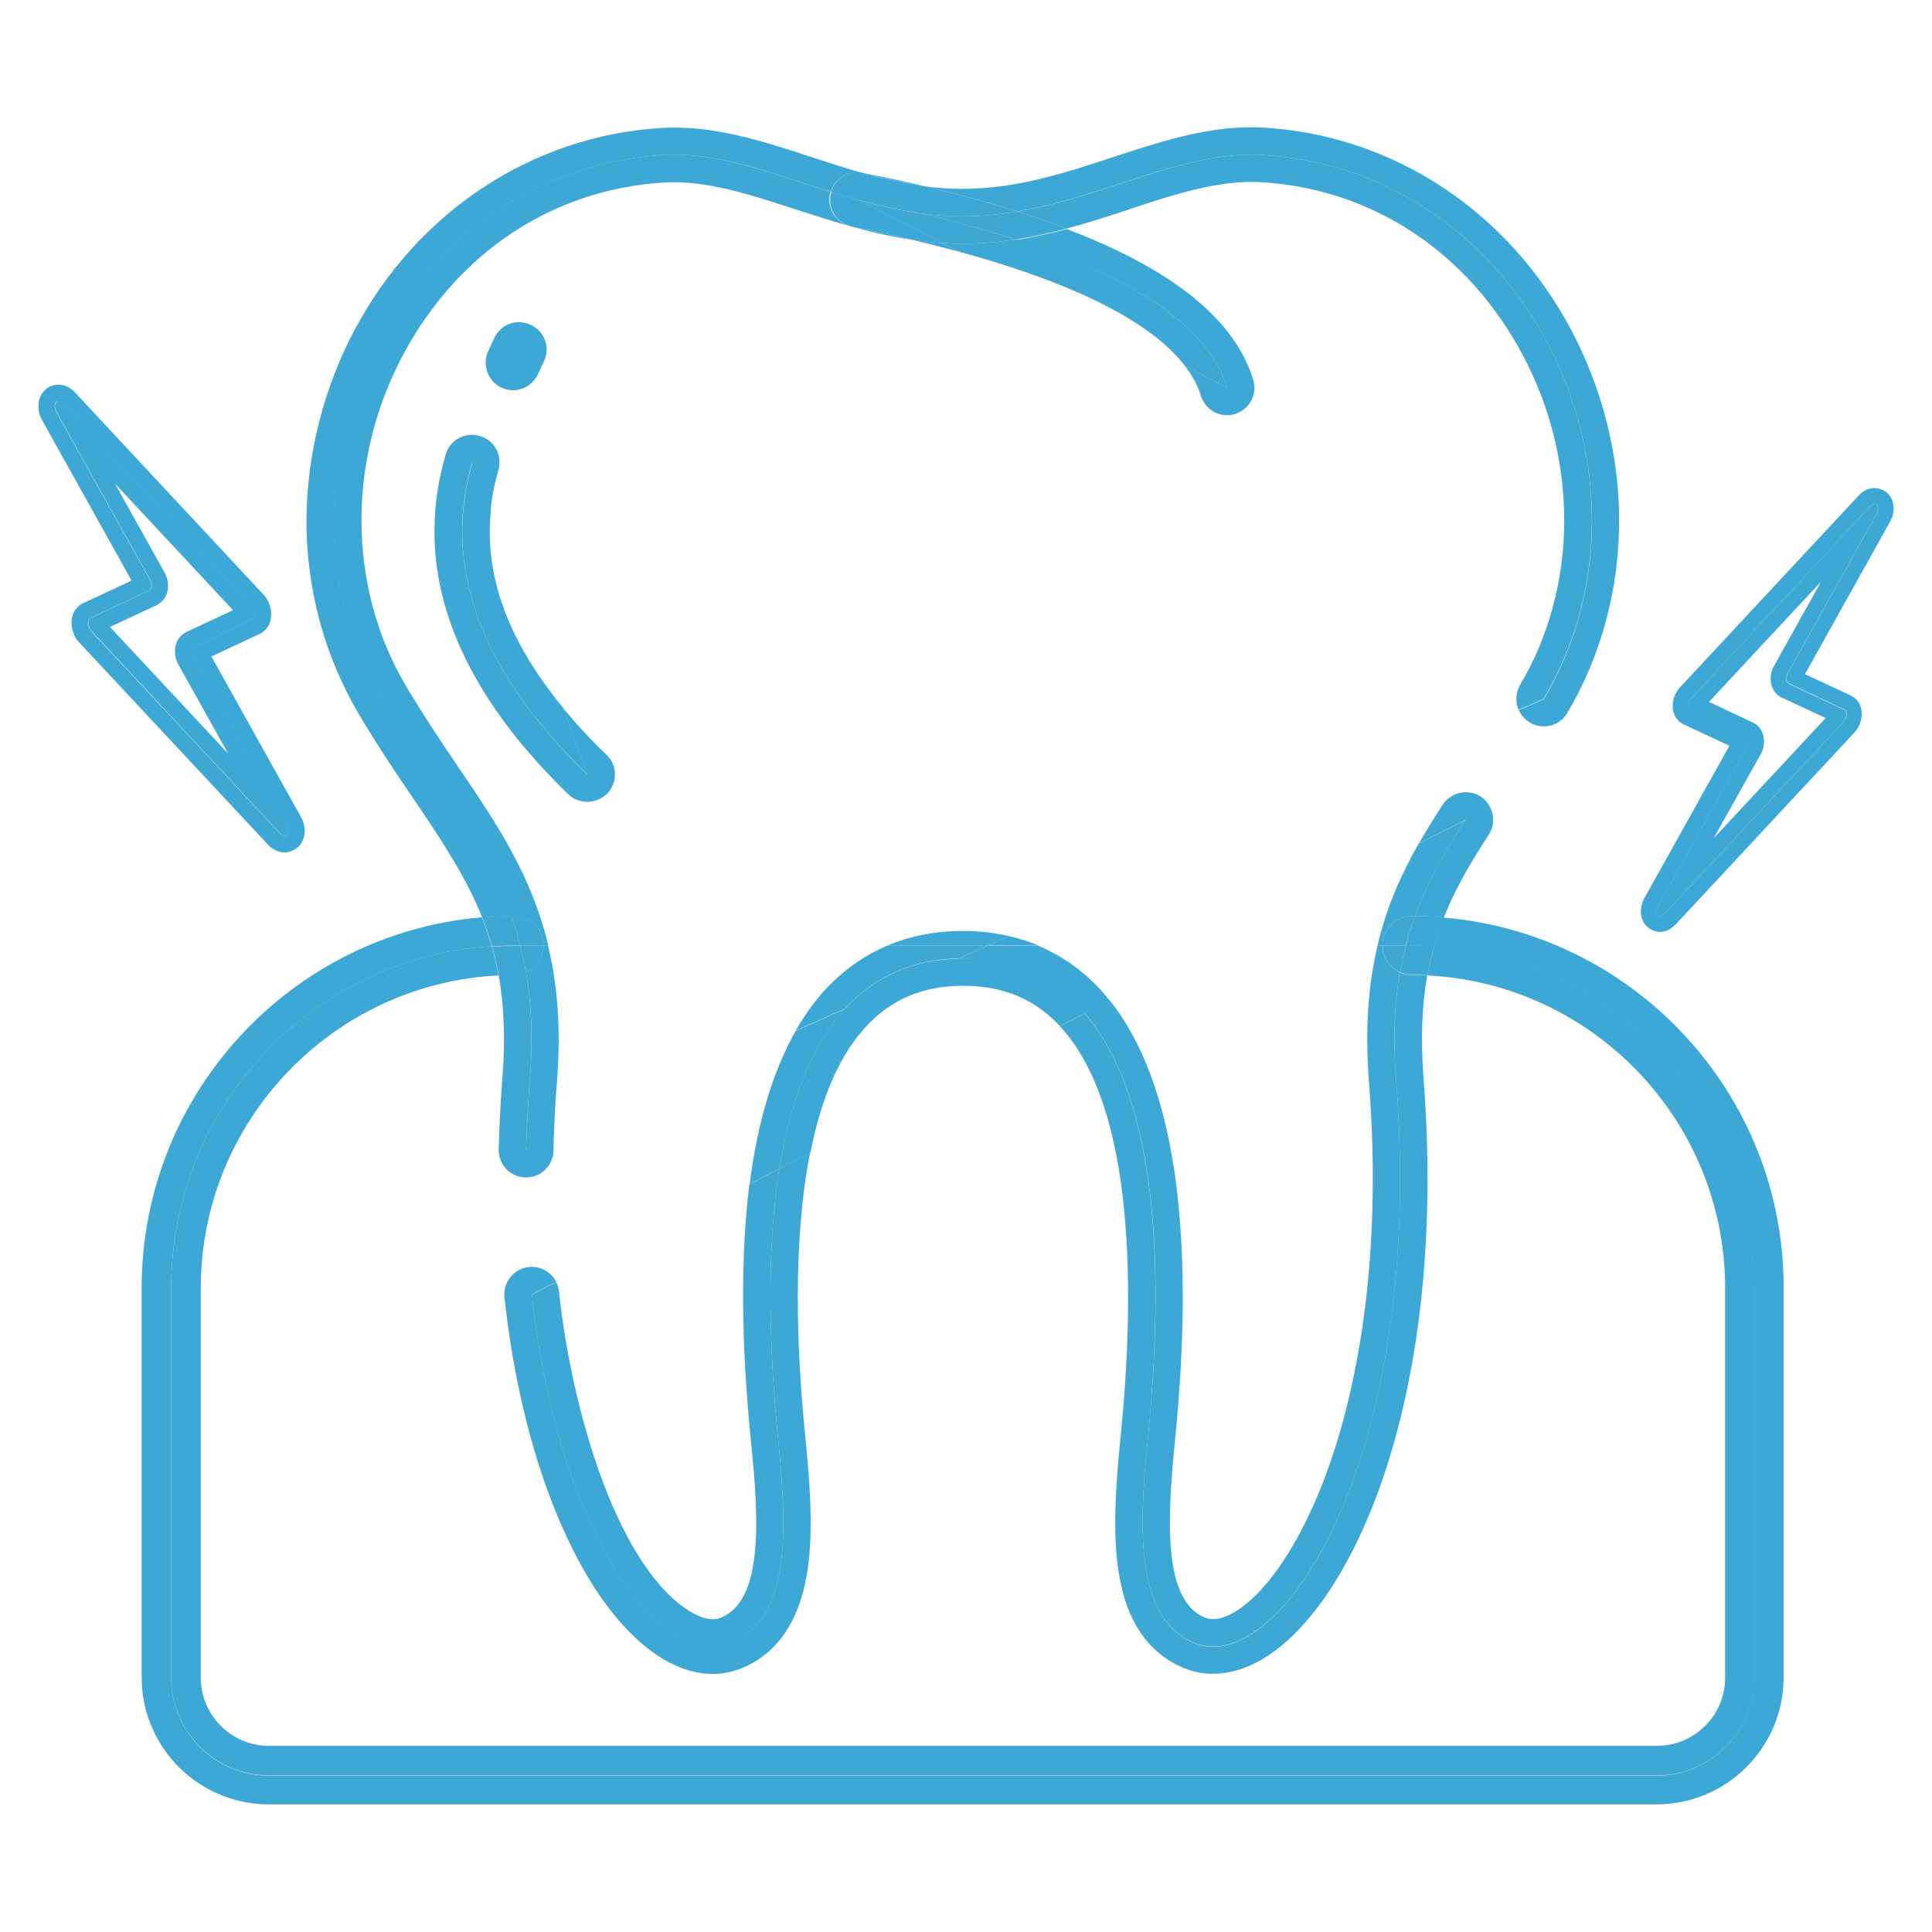
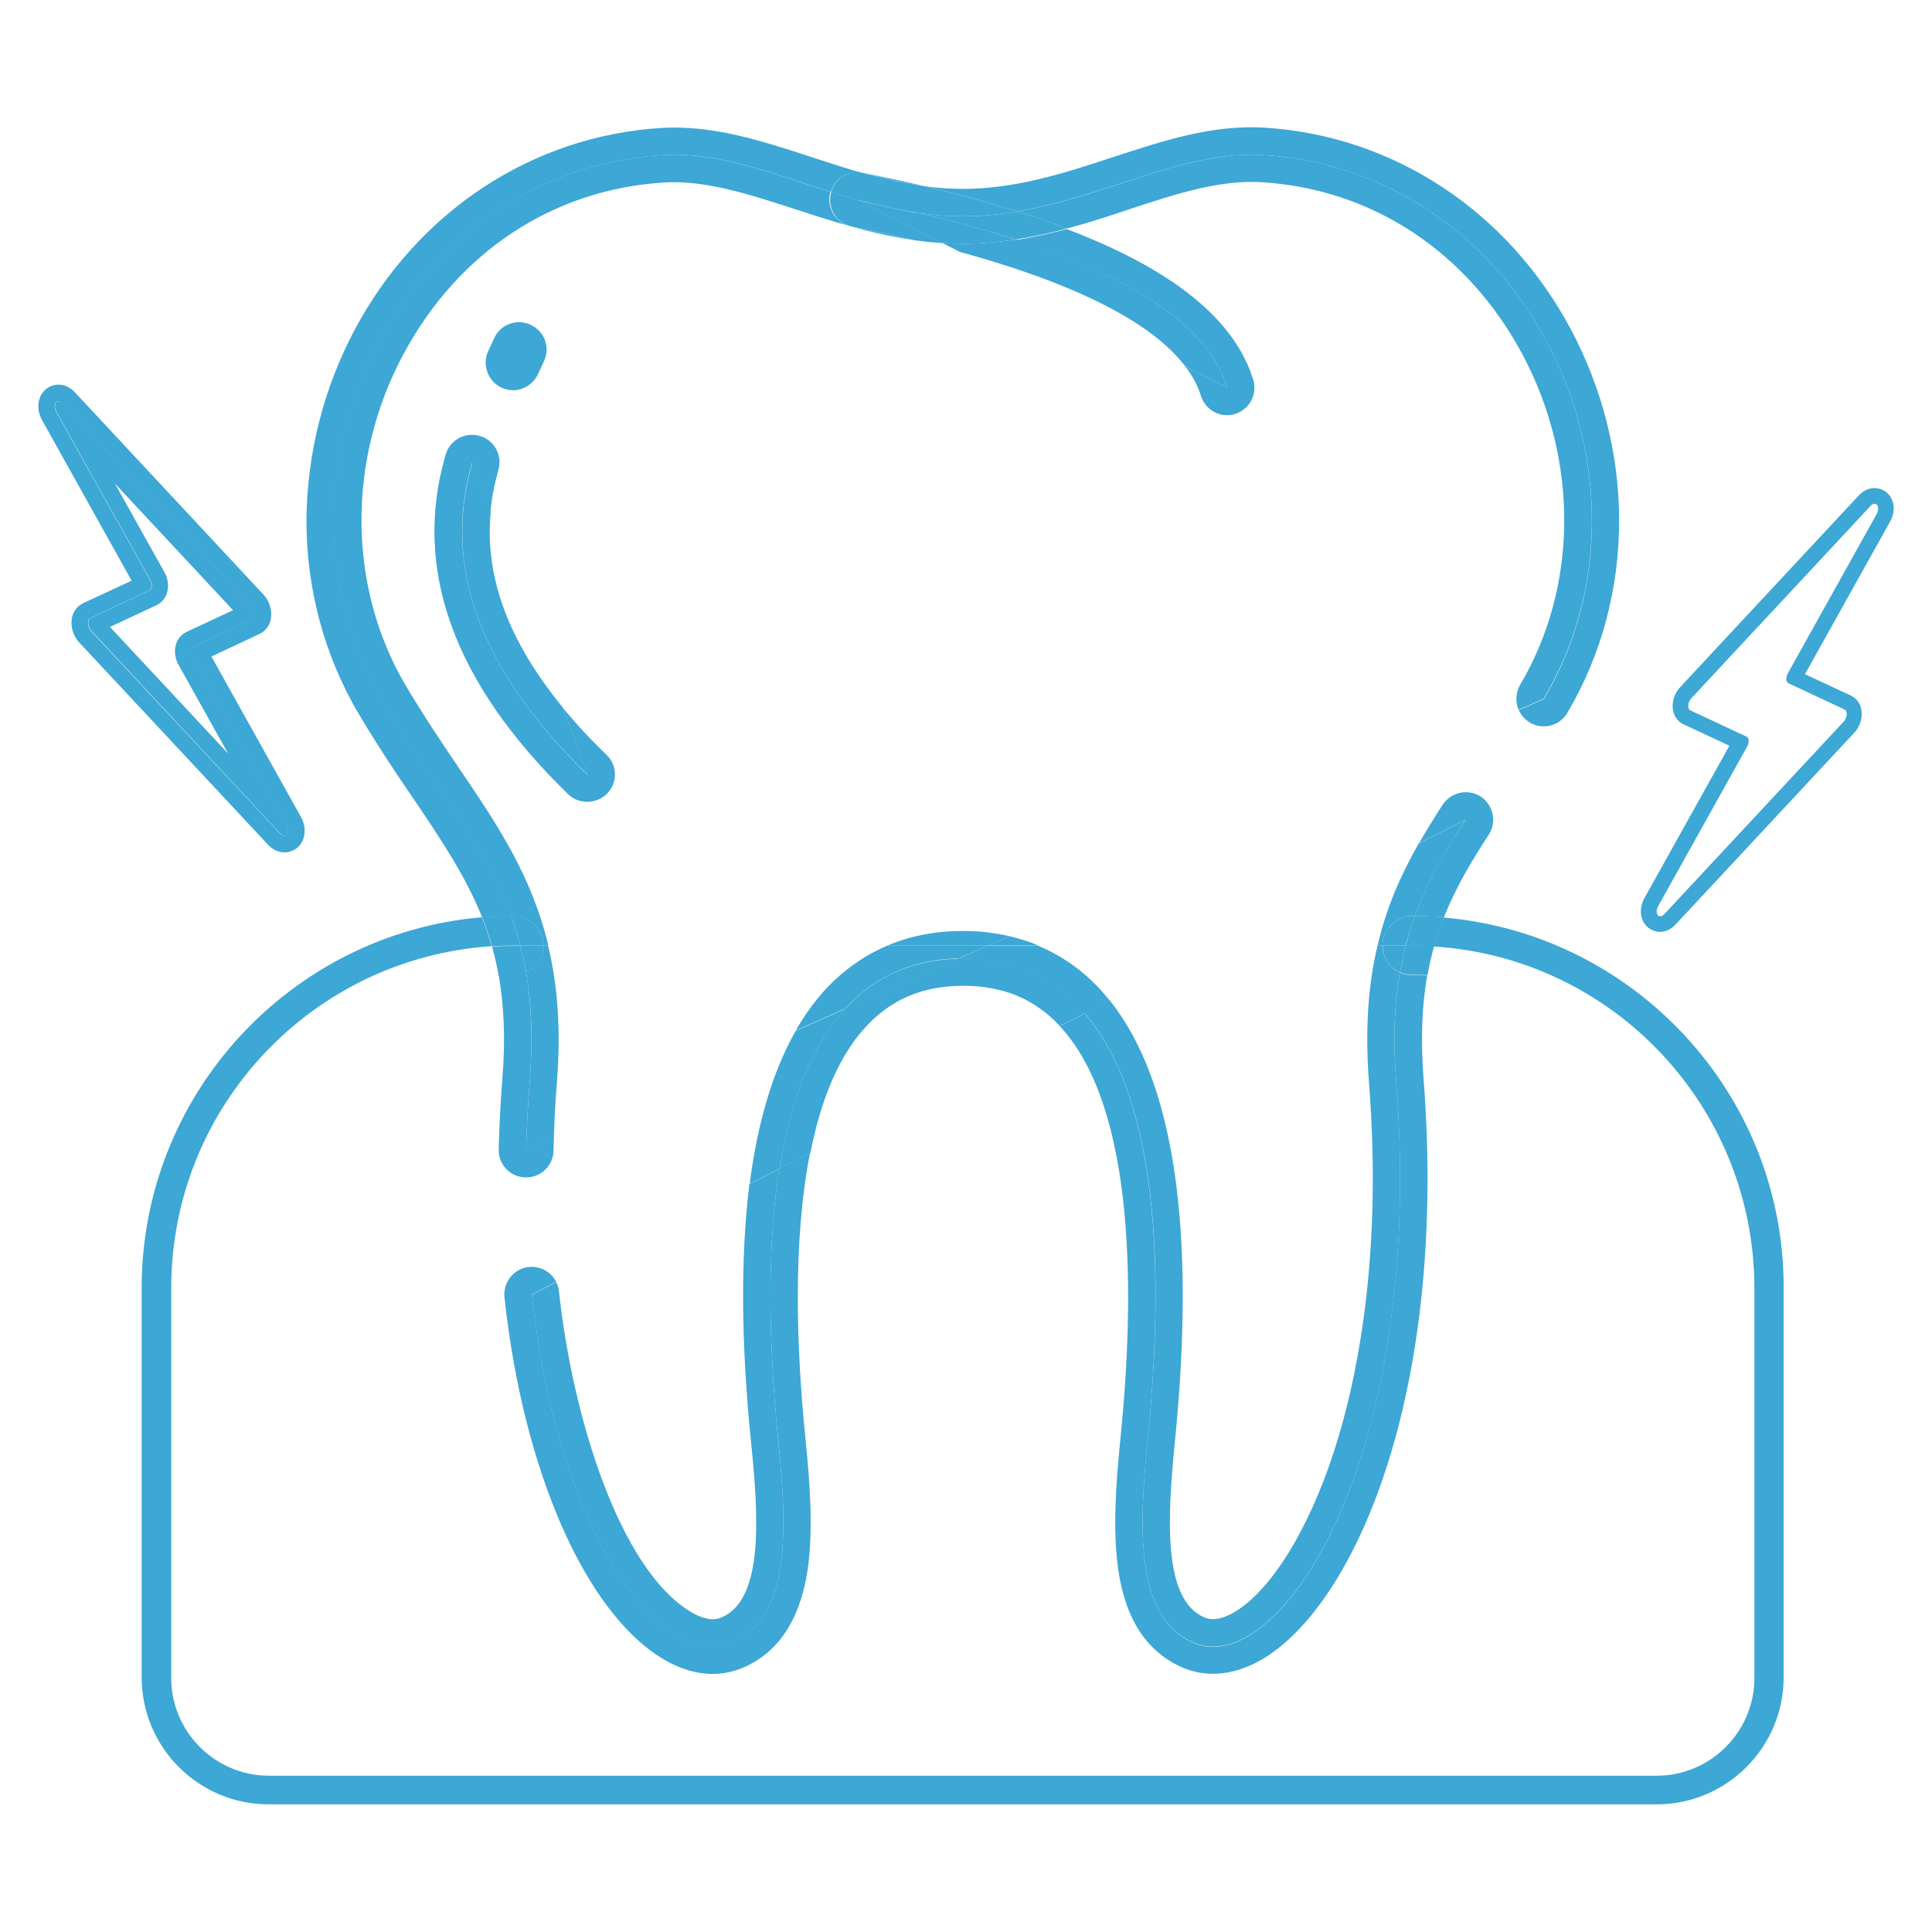
<svg xmlns="http://www.w3.org/2000/svg" version="1.1" id="Layer_1" x="0px" y="0px" viewBox="0 0 634.2 634.2" style="enable-background:new 0 0 634.2 634.2;" xml:space="preserve">
  <style type="text/css">
	.st0{fill:#FFFFFF;stroke:#BE5127;stroke-width:19.35;stroke-linecap:round;stroke-miterlimit:10;}
	.st1{fill:#FFFFFF;stroke:#BE5127;stroke-width:16.408;stroke-linecap:round;stroke-miterlimit:10;}
	.st2{fill:#3DA7D5;}
	.st3{fill:#8A8C8E;}
	.st4{fill:#E27B34;}
	.st5{fill:#E9F2F9;}
	.st6{fill:#FBEEE4;}
	.st7{fill:#58595B;}
	.st8{fill:none;stroke:#BE5127;stroke-width:13;stroke-miterlimit:10;}
	.st9{fill:none;stroke:#BE5127;stroke-width:18;stroke-linecap:round;stroke-miterlimit:10;}
	.st10{fill:none;stroke:#BE5127;stroke-width:19;stroke-linecap:round;stroke-miterlimit:10;}
	.st11{fill:#FFFFFF;stroke:#BE5127;stroke-width:18;stroke-linecap:round;stroke-miterlimit:10;}
	.st12{fill:none;stroke:#BE5127;stroke-width:14;stroke-linecap:round;stroke-miterlimit:10;}
	.st13{fill:none;stroke:#BE5127;stroke-width:8;stroke-miterlimit:10;}
	.st14{fill:#FFFFFF;stroke:#BE5127;stroke-width:8;stroke-miterlimit:10;}
	.st15{fill:#FFFFFF;stroke:#BE5127;stroke-width:14;stroke-linecap:round;stroke-miterlimit:10;}
	.st16{fill:#FFFFFF;stroke:#BE5127;stroke-width:14;stroke-linecap:round;stroke-linejoin:round;stroke-miterlimit:10;}
	.st17{fill:#FFFFFF;stroke:#BE5127;stroke-width:12.888;stroke-linecap:round;stroke-miterlimit:10;}
</style>
  <g>
    <path class="st2" d="M473.9,301.2c-1.2,3-2.3,6.2-3.2,9.5c58.8,3.7,105.2,52.6,105.2,112.3v127.8c0,17.7-14.4,32.1-32.1,32.1H88.3   c-17.7,0-32.1-14.4-32.1-32.1V422.9c0-59.7,46.5-108.5,105.2-112.3c-0.9-3.3-2-6.4-3.2-9.5c-62.5,5.3-111.7,57.9-111.7,121.7v127.8   c0,23,18.7,41.7,41.7,41.7h455.6c23,0,41.7-18.7,41.7-41.7V422.9C585.7,359.1,536.4,306.5,473.9,301.2z" />
-     <path class="st2" d="M566.3,422.9v127.8c0,12.3-10,22.4-22.4,22.4H88.3c-12.3,0-22.4-10-22.4-22.4V422.9c0-55,43.4-100,97.7-102.7   c-0.6-3.3-1.3-6.5-2.2-9.6c-58.7,3.7-105.2,52.6-105.2,112.3v127.8c0,17.7,14.4,32.1,32.1,32.1h455.6c17.7,0,32.1-14.4,32.1-32.1   V422.9c0-59.7-46.5-108.5-105.2-112.3c-0.9,3-1.6,6.2-2.2,9.6C522.9,322.9,566.3,367.9,566.3,422.9z" />
    <path class="st2" d="M414.6,50.9c86.9,5.3,134.8,106.4,92.2,178.6l-8.2,3.6c0.7,1.7,2,3.1,3.6,4.1c4.3,2.5,9.8,1.1,12.3-3.2   c11.3-19.1,17.1-41.1,17-63.7c-0.1-21.4-5.6-42.9-15.8-62.1c-20.7-38.9-58.3-63.7-100.7-66.3c-17-1-32.9,4.2-49.7,9.7   C349.8,56.7,333.6,62,316.1,62c-4.3,0-8.6-0.3-12.8-0.9c11.1,2.6,21.3,5.4,30.6,8.3C363.5,64.4,388.8,49.3,414.6,50.9z" />
    <path class="st2" d="M125.4,229.5c-42.6-72.1,5.3-173.3,92.2-178.6c18.1-1.1,35.9,6,55.1,12.1c1.3-4.4,5.8-7.2,10.4-6.2   c0.1,0,0.3,0.1,0.4,0.1c-5.7-1.6-11.2-3.4-16.7-5.2c-16.8-5.5-32.7-10.7-49.7-9.7c-42.4,2.6-80,27.4-100.7,66.3   c-10.2,19.2-15.6,40.7-15.8,62.1c-0.1,22.6,5.8,44.6,17,63.7c6.3,10.6,12.3,19.6,18.2,28.2c9.2,13.6,17.1,25.4,22.5,38.9   c3.1-0.3,6.3-0.4,9.5-0.4C158.9,276.3,142.3,258.1,125.4,229.5z" />
    <path class="st2" d="M164.9,354.1c-0.6,7.8-1,15.6-1.2,23.2c-0.1,5,3.8,9.1,8.8,9.2c0.1,0,0.1,0,0.2,0c4.9,0,8.9-3.9,9-8.8   c0-1.4,0.1-2.8,0.1-4.3l-9.1,4c0.2-7.4,0.6-14.9,1.2-22.7c1.1-13.7,0.5-25.3-1.2-35.6c-1.2,0.5-2.5,0.8-3.9,0.8   c-1.7,0-3.4,0-5.1,0.1C165.4,330,166,341,164.9,354.1z" />
    <path class="st2" d="M168.8,310.4h2c-0.9-3.3-1.9-6.6-3-9.7c-3.2,0-6.4,0.2-9.5,0.4c1.2,3.1,2.3,6.2,3.2,9.5   C163.9,310.5,166.3,310.4,168.8,310.4z" />
    <path class="st2" d="M168.8,320.1c1.4,0,2.7-0.3,3.9-0.8c-0.5-3.1-1.2-6-1.9-8.8h-2c-2.4,0-4.9,0.1-7.3,0.2   c0.9,3.1,1.6,6.2,2.2,9.6C165.4,320.1,167.1,320.1,168.8,320.1z" />
    <path class="st2" d="M278.9,74.2c6.7,1.9,13.6,3.5,20.9,4.6c-6.3-1.5-13-3-20.2-4.4C279.4,74.3,279.2,74.3,278.9,74.2z" />
    <path class="st2" d="M178.4,310.4h1.6c-5.5-23-16.8-39.8-29.3-58.2c-5.7-8.4-11.6-17.2-17.6-27.3c-18.9-32.1-19.3-73.6-0.9-108.2   c18-33.9,49.3-54.6,85.9-56.8c13.6-0.8,27.9,3.9,43,8.8c5.6,1.8,11.4,3.7,17.4,5.4c-4.3-1.4-7-5.8-6.1-10.3   c0.1-0.3,0.1-0.6,0.2-0.8c-19.2-6.1-37.1-13.2-55.1-12.1c-86.9,5.3-134.8,106.4-92.2,178.6c16.9,28.7,33.5,46.8,42.4,71.3   c0.3,0,0.6,0,1,0C174.1,300.7,178.4,305.1,178.4,310.4z" />
    <path class="st2" d="M414.6,50.9c-25.8-1.6-51.1,13.6-80.6,18.5c5.7,1.8,11.1,3.7,16.2,5.6c7.3-1.9,14.2-4.2,20.8-6.4   c15.1-5,29.4-9.6,43-8.8c36.6,2.2,67.9,23,85.9,56.8c18.4,34.7,18.1,76.1-0.9,108.2c-1.5,2.6-1.6,5.7-0.5,8.2l8.2-3.6   C549.4,157.3,501.5,56.2,414.6,50.9z" />
    <path class="st2" d="M178.4,310.4c0,3.9-2.4,7.3-5.7,8.8c1.8,10.3,2.3,21.9,1.2,35.6c-0.6,7.8-1,15.3-1.2,22.7l9.1-4   c0.2-5.9,0.5-11.9,1-18c1.4-17.8,0.2-32.4-2.9-45.1L178.4,310.4L178.4,310.4z" />
    <path class="st2" d="M168.8,300.7c-0.3,0-0.6,0-1,0c1.1,3.1,2.1,6.3,3,9.7h7.6C178.4,305.1,174.1,300.7,168.8,300.7z" />
    <path class="st2" d="M178.4,310.4L178.4,310.4l-7.6,0c0.7,2.8,1.4,5.8,1.9,8.8C176.1,317.7,178.4,314.4,178.4,310.4z" />
    <path class="st2" d="M341,310.4c-3.1-1.3-6.4-2.3-9.7-3.1l-7,3.1H341z" />
    <path class="st2" d="M464.5,300.7c3.2,0,6.3,0.2,9.5,0.4c3.9-9.9,9.1-18.5,14.7-27.1c2.7-4.2,1.5-9.7-2.6-12.5   c-4.2-2.7-9.7-1.5-12.5,2.6c-2.7,4.2-5.3,8.4-7.8,12.7l15.4-7.8C474.3,279.4,468.6,289.4,464.5,300.7z" />
    <path class="st2" d="M255.5,473.1c2.9,29,4.1,58.2-15.4,66.2c-22,9.1-56.9-34.1-65.5-114.4l8-4.1c-1.6-3.2-5.2-5.3-9-4.9   c-4.9,0.5-8.5,5-8,9.9c6.1,57,26.6,103.6,52.1,118.8c6.1,3.6,11.6,4.9,16.2,4.9c3.8,0,7.1-0.9,9.6-1.9   c11.9-4.9,19.1-15.8,21.6-32.2c1.9-13,0.8-28.4-0.7-43.2c-3-29.5-4.2-64.9,1.5-93.7l-10.1,5.1C252.2,406.7,251.8,436.2,255.5,473.1   z" />
    <path class="st2" d="M255.9,383.6c3.9-24.2,11.3-41.3,21.5-52.4l-16.2,7.2c-7.4,13-12.5,29.8-15.1,50.2L255.9,383.6z" />
    <path class="st2" d="M348.4,337.4c24.5,27.1,24.1,88.3,19.4,134.8c-1.5,14.8-2.6,30.2-0.7,43.2c2.4,16.5,9.7,27.3,21.6,32.2   c9.1,3.7,19.5,1.8,29.4-5.4c29.1-21.2,56.9-89.1,49.2-188.1c-1-13.2-0.5-24.3,1.2-33.9c-1.7-0.1-3.4-0.1-5.1-0.1   c-1.4,0-2.7-0.3-3.9-0.8c-1.8,10.3-2.3,21.9-1.2,35.6c9.7,124.4-38.4,196-66.2,184.5c-19.5-8.1-18.3-37.2-15.4-66.2   c7.4-73.8-1.5-118.2-20.6-140.5l-8.3,4.2C348,337,348.2,337.2,348.4,337.4z" />
    <path class="st2" d="M314.6,314.7c0.5,0,1,0,1.5,0c15.7,0,29.4,5.6,40,18l8.2-4.2c-0.9-1.1-1.7-2.1-2.6-3.1   c-6-6.7-13-11.6-20.8-14.9h-16.8L314.6,314.7z" />
    <path class="st2" d="M461.5,310.4h2c2.4,0,4.9,0.1,7.3,0.2c0.9-3.3,2-6.4,3.2-9.5c-3.1-0.3-6.3-0.4-9.5-0.4   C463.3,303.9,462.3,307.1,461.5,310.4z" />
    <path class="st2" d="M461.5,310.4c-0.7,2.8-1.4,5.8-1.9,8.8c1.2,0.5,2.5,0.8,3.9,0.8c1.7,0,3.4,0,5.1,0.1c0.6-3.3,1.3-6.5,2.2-9.6   c-2.4-0.2-4.8-0.2-7.3-0.2H461.5z" />
    <path class="st2" d="M291.3,310.4h33l7-3.1c-4.8-1.1-9.8-1.7-15.1-1.7C307.1,305.6,298.8,307.2,291.3,310.4z" />
    <path class="st2" d="M270.5,325.3c-3.4,3.8-6.5,8.1-9.3,13l16.2-7.2c10.1-11,22.8-16.2,37.3-16.5l9.6-4.2h-33   C283.5,313.7,276.5,318.7,270.5,325.3z" />
    <path class="st2" d="M453.8,310.4c0-5.3,4.3-9.7,9.7-9.7c0.3,0,0.6,0,1,0c4.1-11.3,9.9-21.3,16.6-31.6l-15.4,7.8   c-5.6,9.9-10.5,20.5-13.5,33.5H453.8z" />
    <path class="st2" d="M246.6,474c2.5,24.6,4,51.3-9.9,57c-2.6,1.1-5.9,0.5-9.8-1.8c-23.6-14-39-64.3-43.4-105.2   c-0.1-1.1-0.4-2.2-0.9-3.1l-8,4.1c8.6,80.3,43.5,123.5,65.5,114.4c19.5-8.1,18.3-37.2,15.4-66.2c-3.7-36.9-3.3-66.4,0.3-89.5   l-9.8,5C243.1,412.2,243.2,440.7,246.6,474z" />
    <path class="st2" d="M255.9,383.6l10.1-5.1c3.3-16.7,8.9-31.2,17.9-41.1c8.4-9.3,18.9-13.8,32.3-13.8c13.1,0,23.4,4.3,31.7,13.2   l8.3-4.2c-10.6-12.4-24.3-18-40-18c-0.5,0-1,0-1.5,0l-37.3,16.5C267.2,342.3,259.7,359.5,255.9,383.6z" />
    <path class="st2" d="M376.7,473.1c-2.9,29-4.1,58.2,15.4,66.2c27.8,11.5,76-60.1,66.2-184.5c-1.1-13.7-0.6-25.3,1.2-35.6   c-3.4-1.5-5.7-4.9-5.7-8.8v0h-1.6c-3,12.5-4.2,27.2-2.8,45.1c4.2,54.1-3.1,93-10,116.1c-7.8,26.3-19.8,47.3-31.9,56.1   c-3.3,2.4-8.1,4.9-12,3.3c-13.8-5.7-12.3-32.4-9.9-57c7.1-70.1-0.1-119-21.3-145.6l-8.2,4.2C375.2,354.9,384.2,399.3,376.7,473.1z" />
    <path class="st2" d="M464.5,300.7c-0.3,0-0.6,0-1,0c-5.3,0-9.7,4.3-9.7,9.7h7.6C462.3,307.1,463.3,303.9,464.5,300.7z" />
    <path class="st2" d="M459.6,319.2c0.5-3.1,1.2-6,1.9-8.8h-7.6v0C453.8,314.4,456.2,317.7,459.6,319.2z" />
    <path class="st2" d="M277.4,331.2l37.3-16.5C300.1,315,287.4,320.2,277.4,331.2z" />
    <path class="st2" d="M283.6,56.8c6.5,1.8,13,3.4,19.8,4.3C297,59.6,290.4,58.2,283.6,56.8z" />
    <path class="st2" d="M278.9,74.2c-0.1,0-0.2,0-0.3-0.1C278.8,74.1,278.8,74.2,278.9,74.2z" />
-     <path class="st2" d="M299.8,78.8c5.4,1.3,10.5,2.6,15.3,3.9l-5.7-2.9C306.2,79.6,303,79.2,299.8,78.8z" />
    <path class="st2" d="M402.8,127.2l-13.7-6.9c2.6,3.4,4.2,6.6,5.1,9.6c1.2,3.9,4.8,6.4,8.6,6.4c0.9,0,1.8-0.1,2.6-0.4   c4.8-1.5,7.4-6.5,6-11.2c-6.1-19.8-26.3-36.2-61.2-49.5c-5.4,1.4-11,2.7-16.8,3.6C366.3,89.2,395.8,104.5,402.8,127.2z" />
    <path class="st2" d="M272.8,63c2.8,0.9,5.7,1.8,8.6,2.6l0,0c6.6,1.3,13.5,2.8,20.5,4.4c4.6,0.6,9.4,1,14.2,1   c6.1,0,12.1-0.6,17.8-1.6c-9.4-2.9-19.6-5.7-30.6-8.3c-6.8-0.9-13.3-2.5-19.8-4.3c-0.1,0-0.3-0.1-0.4-0.1   C278.6,55.8,274.1,58.6,272.8,63z" />
    <path class="st2" d="M278.7,74.1c0.1,0,0.2,0,0.3,0.1c0.2,0.1,0.5,0.1,0.7,0.2c7.2,1.4,13.9,2.9,20.2,4.4c3.2,0.5,6.4,0.8,9.6,1   l-28-14.2c-2.9-0.8-5.8-1.7-8.6-2.6c-0.1,0.3-0.2,0.5-0.2,0.8C271.7,68.3,274.4,72.8,278.7,74.1z" />
    <path class="st2" d="M350.2,75c-5.1-1.9-10.5-3.8-16.2-5.6c-5.8,1-11.7,1.6-17.8,1.6c-4.9,0-9.6-0.4-14.2-1   c10.4,2.5,21.1,5.3,31.5,8.6C339.2,77.7,344.8,76.5,350.2,75z" />
    <path class="st2" d="M333.4,78.6c-5.6,0.9-11.3,1.4-17.3,1.4c-2.3,0-4.5-0.1-6.7-0.2l5.7,2.9c44.5,12.2,65.1,25.8,74,37.6l13.7,6.9   C395.8,104.5,366.3,89.2,333.4,78.6z" />
    <path class="st2" d="M281.4,65.5L281.4,65.5c6.6,1.9,13.4,3.5,20.5,4.4C294.9,68.3,288,66.9,281.4,65.5z" />
    <path class="st2" d="M316.1,80c5.9,0,11.7-0.5,17.3-1.4c-10.4-3.3-21.1-6.2-31.5-8.6c-7.1-1-13.9-2.6-20.5-4.4l28,14.2   C311.6,79.9,313.9,80,316.1,80z" />
    <path class="st2" d="M184.8,232.4l8.1,22C157.7,220.2,145,186,155,151.8l6,16.2c0.4-4.6,1.3-9.1,2.6-13.7c1.4-4.8-1.3-9.8-6.1-11.2   c-4.8-1.4-9.8,1.3-11.2,6.1c-11,37.5,2.6,75,40.2,111.5c1.7,1.7,4,2.5,6.3,2.5c2.3,0,4.7-0.9,6.5-2.7c3.5-3.6,3.4-9.3-0.2-12.7   C193.8,242.7,189,237.5,184.8,232.4z" />
    <path class="st2" d="M192.9,254.3l-8.1-22c-17.9-21.8-25.8-43-23.7-64.3l-6-16.2C145,186,157.7,220.2,192.9,254.3z" />
    <path class="st2" d="M164.7,127.3c1.2,0.5,2.5,0.8,3.7,0.8c3.4,0,6.7-2,8.2-5.3l2-4.3c2.1-4.5,0.1-9.9-4.5-11.9   c-4.5-2.1-9.9-0.1-11.9,4.5l-2,4.3C158.2,119.9,160.2,125.2,164.7,127.3z M170.4,114.8l-2,4.3L170.4,114.8z" />
    <path class="st2" d="M619,161.4c-2.2-1.6-5.9-1.9-8.8,1.2l-58.7,63v0c-1.9,2-2.8,5-2.3,7.6c0.4,2.1,1.7,3.8,3.5,4.6l15,7l-27.9,50   c-2,3.6-1.4,7.8,1.5,9.9c1,0.7,2.3,1.2,3.6,1.2c1.7,0,3.5-0.7,5.1-2.4l58.7-63c1.9-2,2.8-5,2.3-7.6c-0.4-2.1-1.7-3.8-3.5-4.6l-15-7   l27.9-50C622.5,167.7,621.8,163.5,619,161.4z M616,168.8L586.9,221c-0.8,1.4-0.7,2.9,0.2,3.3l18.4,8.6c1.1,0.5,0.9,2.8-0.4,4.1   l-58.7,63c-1.8,2-3.5-0.1-2-2.7l29.1-52.2c0.8-1.4,0.7-2.9-0.2-3.3l-18.4-8.6c-1.1-0.5-0.9-2.8,0.4-4.1l58.7-63   C615.8,164.2,617.4,166.3,616,168.8z M571,246.5L571,246.5L571,246.5z" />
-     <path class="st2" d="M613.9,166.2l-58.7,63c-1.3,1.4-1.5,3.6-0.4,4.1l18.4,8.6c0.9,0.4,0.9,2,0.2,3.3l-29.1,52.2   c-1.4,2.5,0.2,4.7,2,2.7l58.7-63c1.3-1.4,1.5-3.6,0.4-4.1l-18.4-8.6c-0.9-0.4-0.9-2-0.2-3.3l29.1-52.2   C617.4,166.3,615.8,164.2,613.9,166.2z M601.3,233.6L601.3,233.6L601.3,233.6z M582.4,218.5c-1.2,2.1-1.5,4.6-0.8,6.7   c0.6,1.7,1.7,3.1,3.3,3.8l14.4,6.7l-36.8,39.5l15.4-27.5c1.2-2.1,1.5-4.6,0.8-6.7c-0.6-1.7-1.7-3.1-3.3-3.8l-14.4-6.8l36.8-39.5   L582.4,218.5z" />
    <path class="st2" d="M93.4,279.8c1.4,0,2.8-0.5,3.8-1.2c3-2.2,3.7-6.6,1.6-10.4l-29.4-52.7l15.8-7.4c1.9-0.9,3.3-2.7,3.7-4.9   c0.5-2.7-0.4-5.9-2.4-8l-61.9-66.4c-3.1-3.3-6.9-3-9.2-1.3c-3,2.2-3.7,6.6-1.6,10.4l29.4,52.7L27.3,198c-1.9,0.9-3.3,2.7-3.7,4.9   c-0.5,2.7,0.4,5.9,2.4,8L88,277.3C89.7,279.1,91.6,279.8,93.4,279.8z M29.6,202.9l19.4-9.1c0.9-0.4,1-2.1,0.2-3.5l-30.7-55   c-1.5-2.7,0.2-4.9,2.1-2.8l61.9,66.4c1.3,1.4,1.5,3.8,0.4,4.3l-19.4,9.1c-0.9,0.4-1,2.1-0.2,3.5l30.7,55c1.5,2.7-0.2,4.9-2.1,2.8   L30,207.3C28.7,205.8,28.5,203.5,29.6,202.9z" />
    <path class="st2" d="M94.1,270.8l-30.7-55c-0.8-1.4-0.7-3.1,0.2-3.5l19.4-9.1c1.1-0.5,0.9-2.9-0.4-4.3l-61.9-66.4   c-1.9-2.1-3.6,0.1-2.1,2.8l30.7,55c0.8,1.4,0.7,3.1-0.2,3.5l-19.4,9.1c-1.1,0.5-0.9,2.9,0.4,4.3l61.9,66.4   C93.8,275.7,95.5,273.5,94.1,270.8z M34,203.6L34,203.6L34,203.6z M36.1,205.8l15.2-7.1c1.7-0.8,2.9-2.2,3.5-4   c0.7-2.2,0.4-4.8-0.9-7l-16.2-29l38.8,41.6l-15.2,7.1c-1.7,0.8-2.9,2.2-3.5,4c-0.7,2.2-0.4,4.8,0.9,7l16.2,29L36.1,205.8z" />
  </g>
</svg>